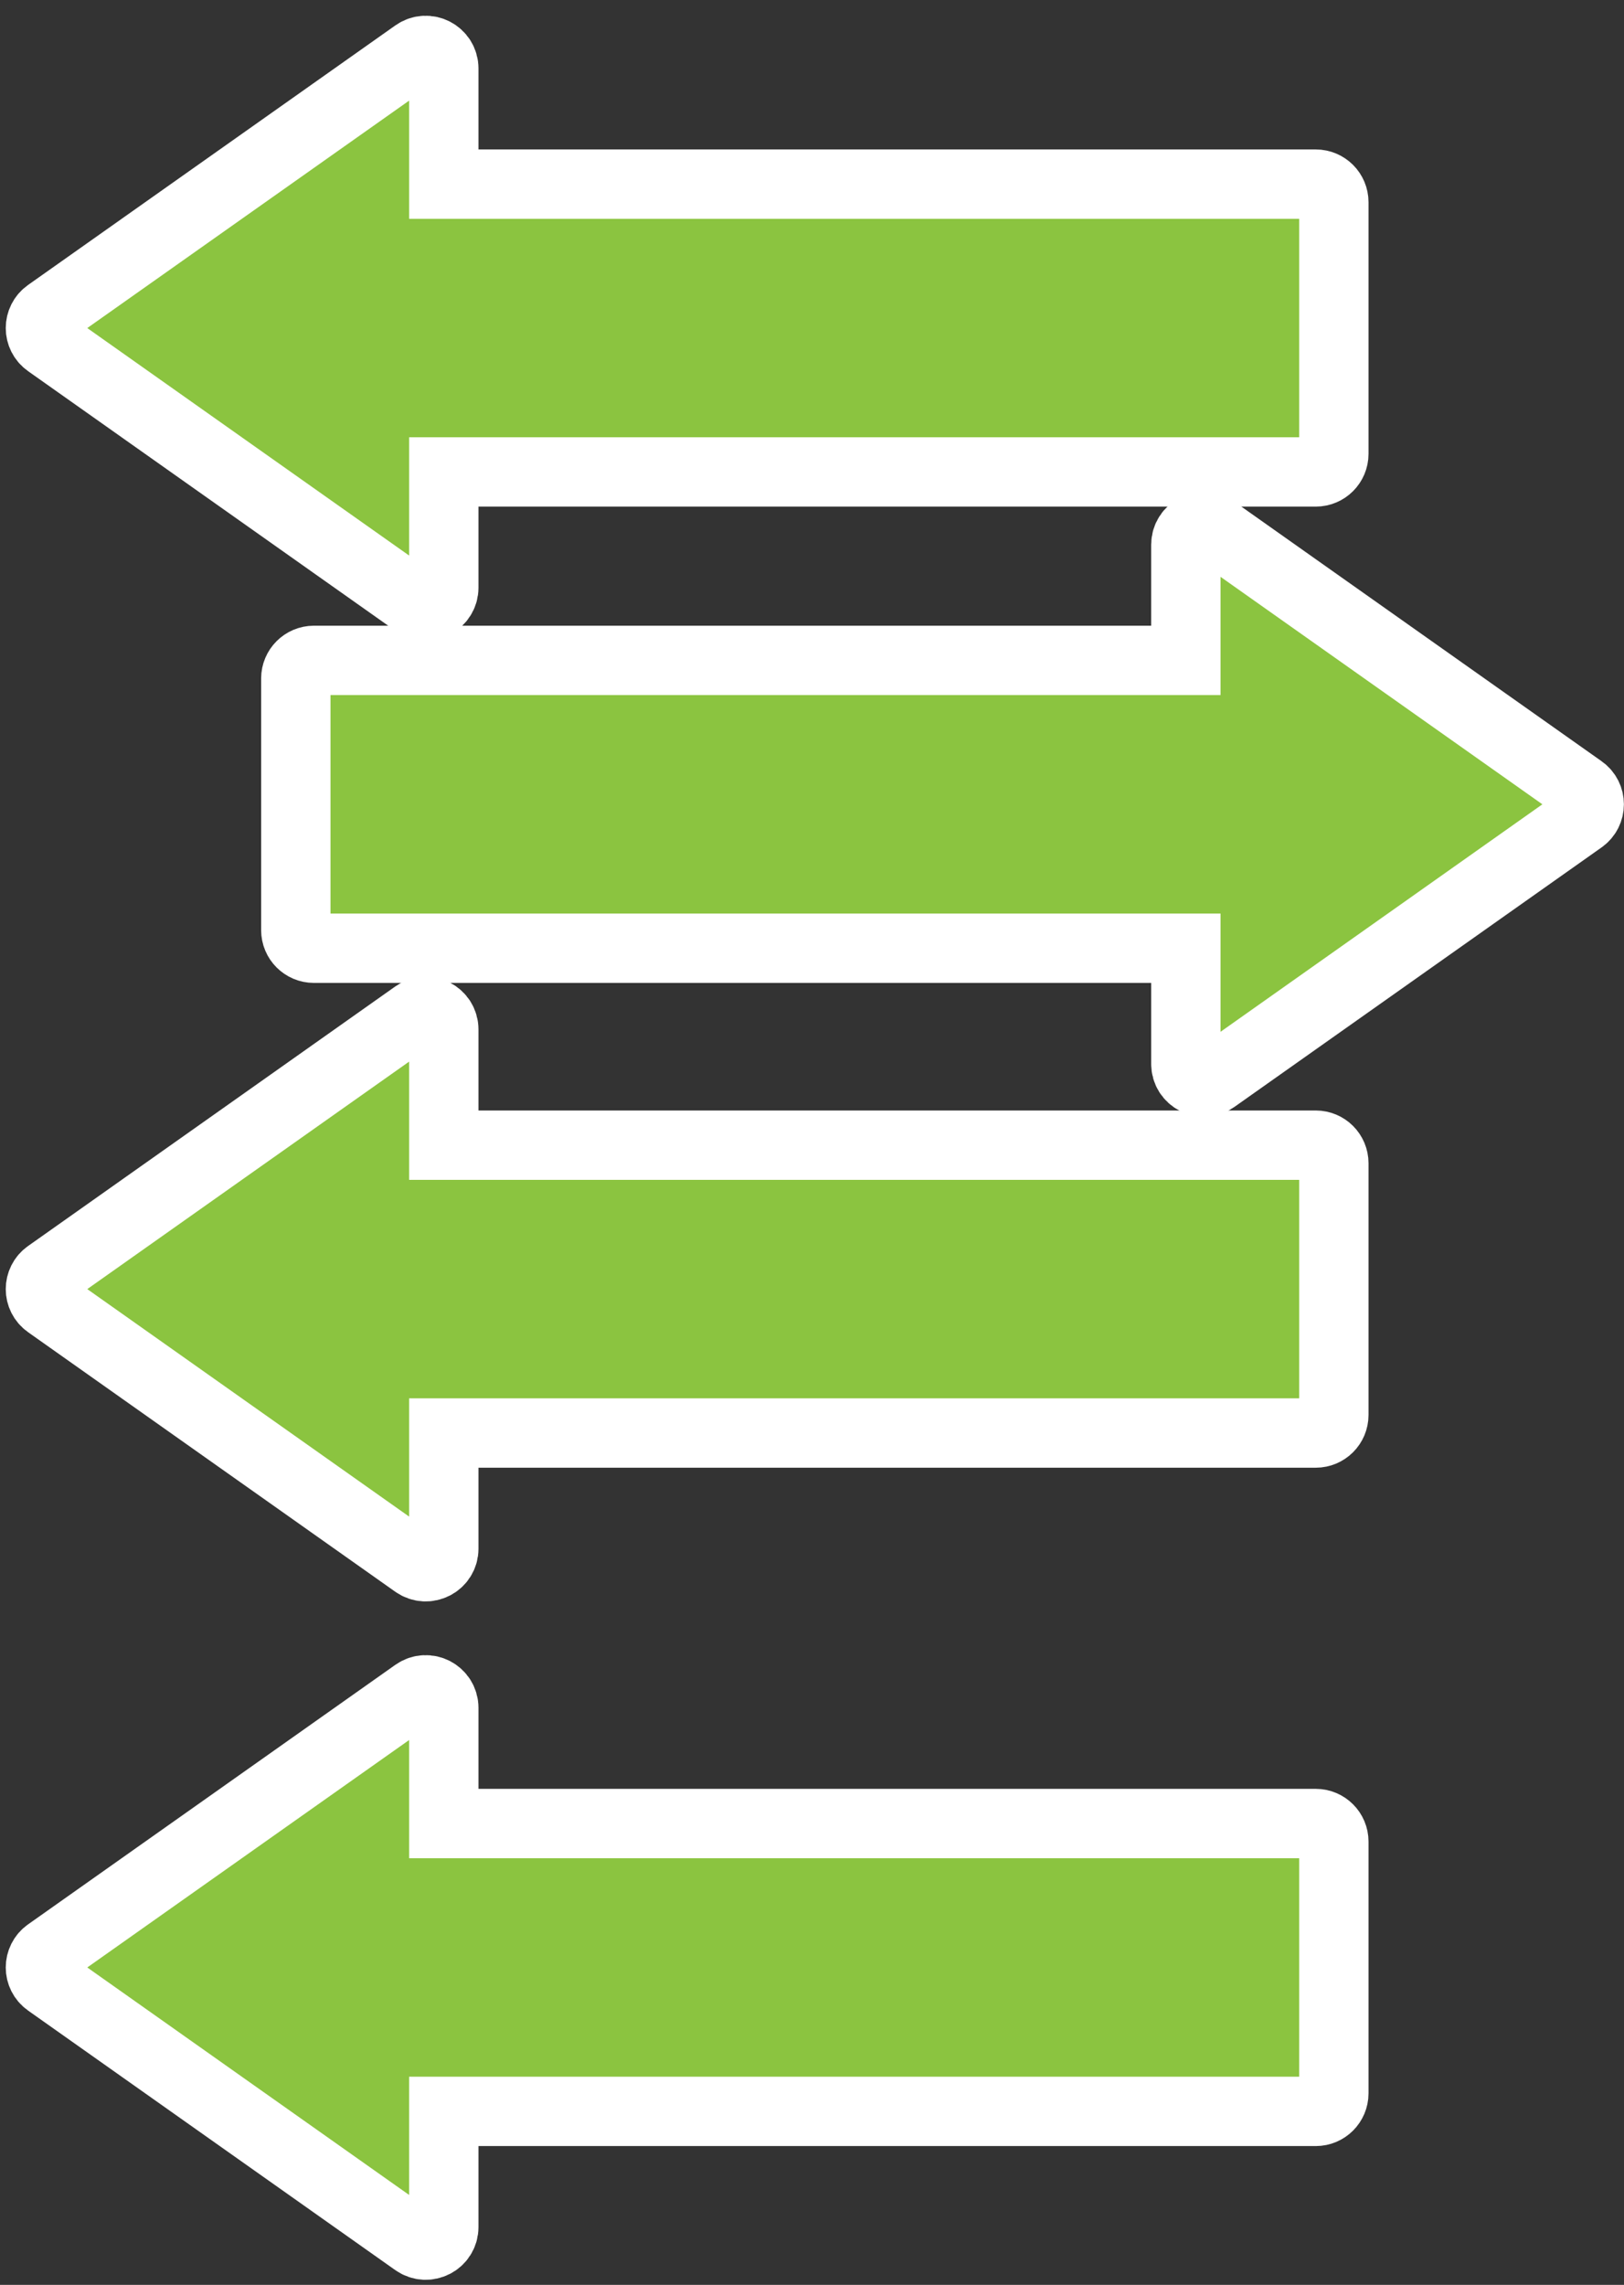
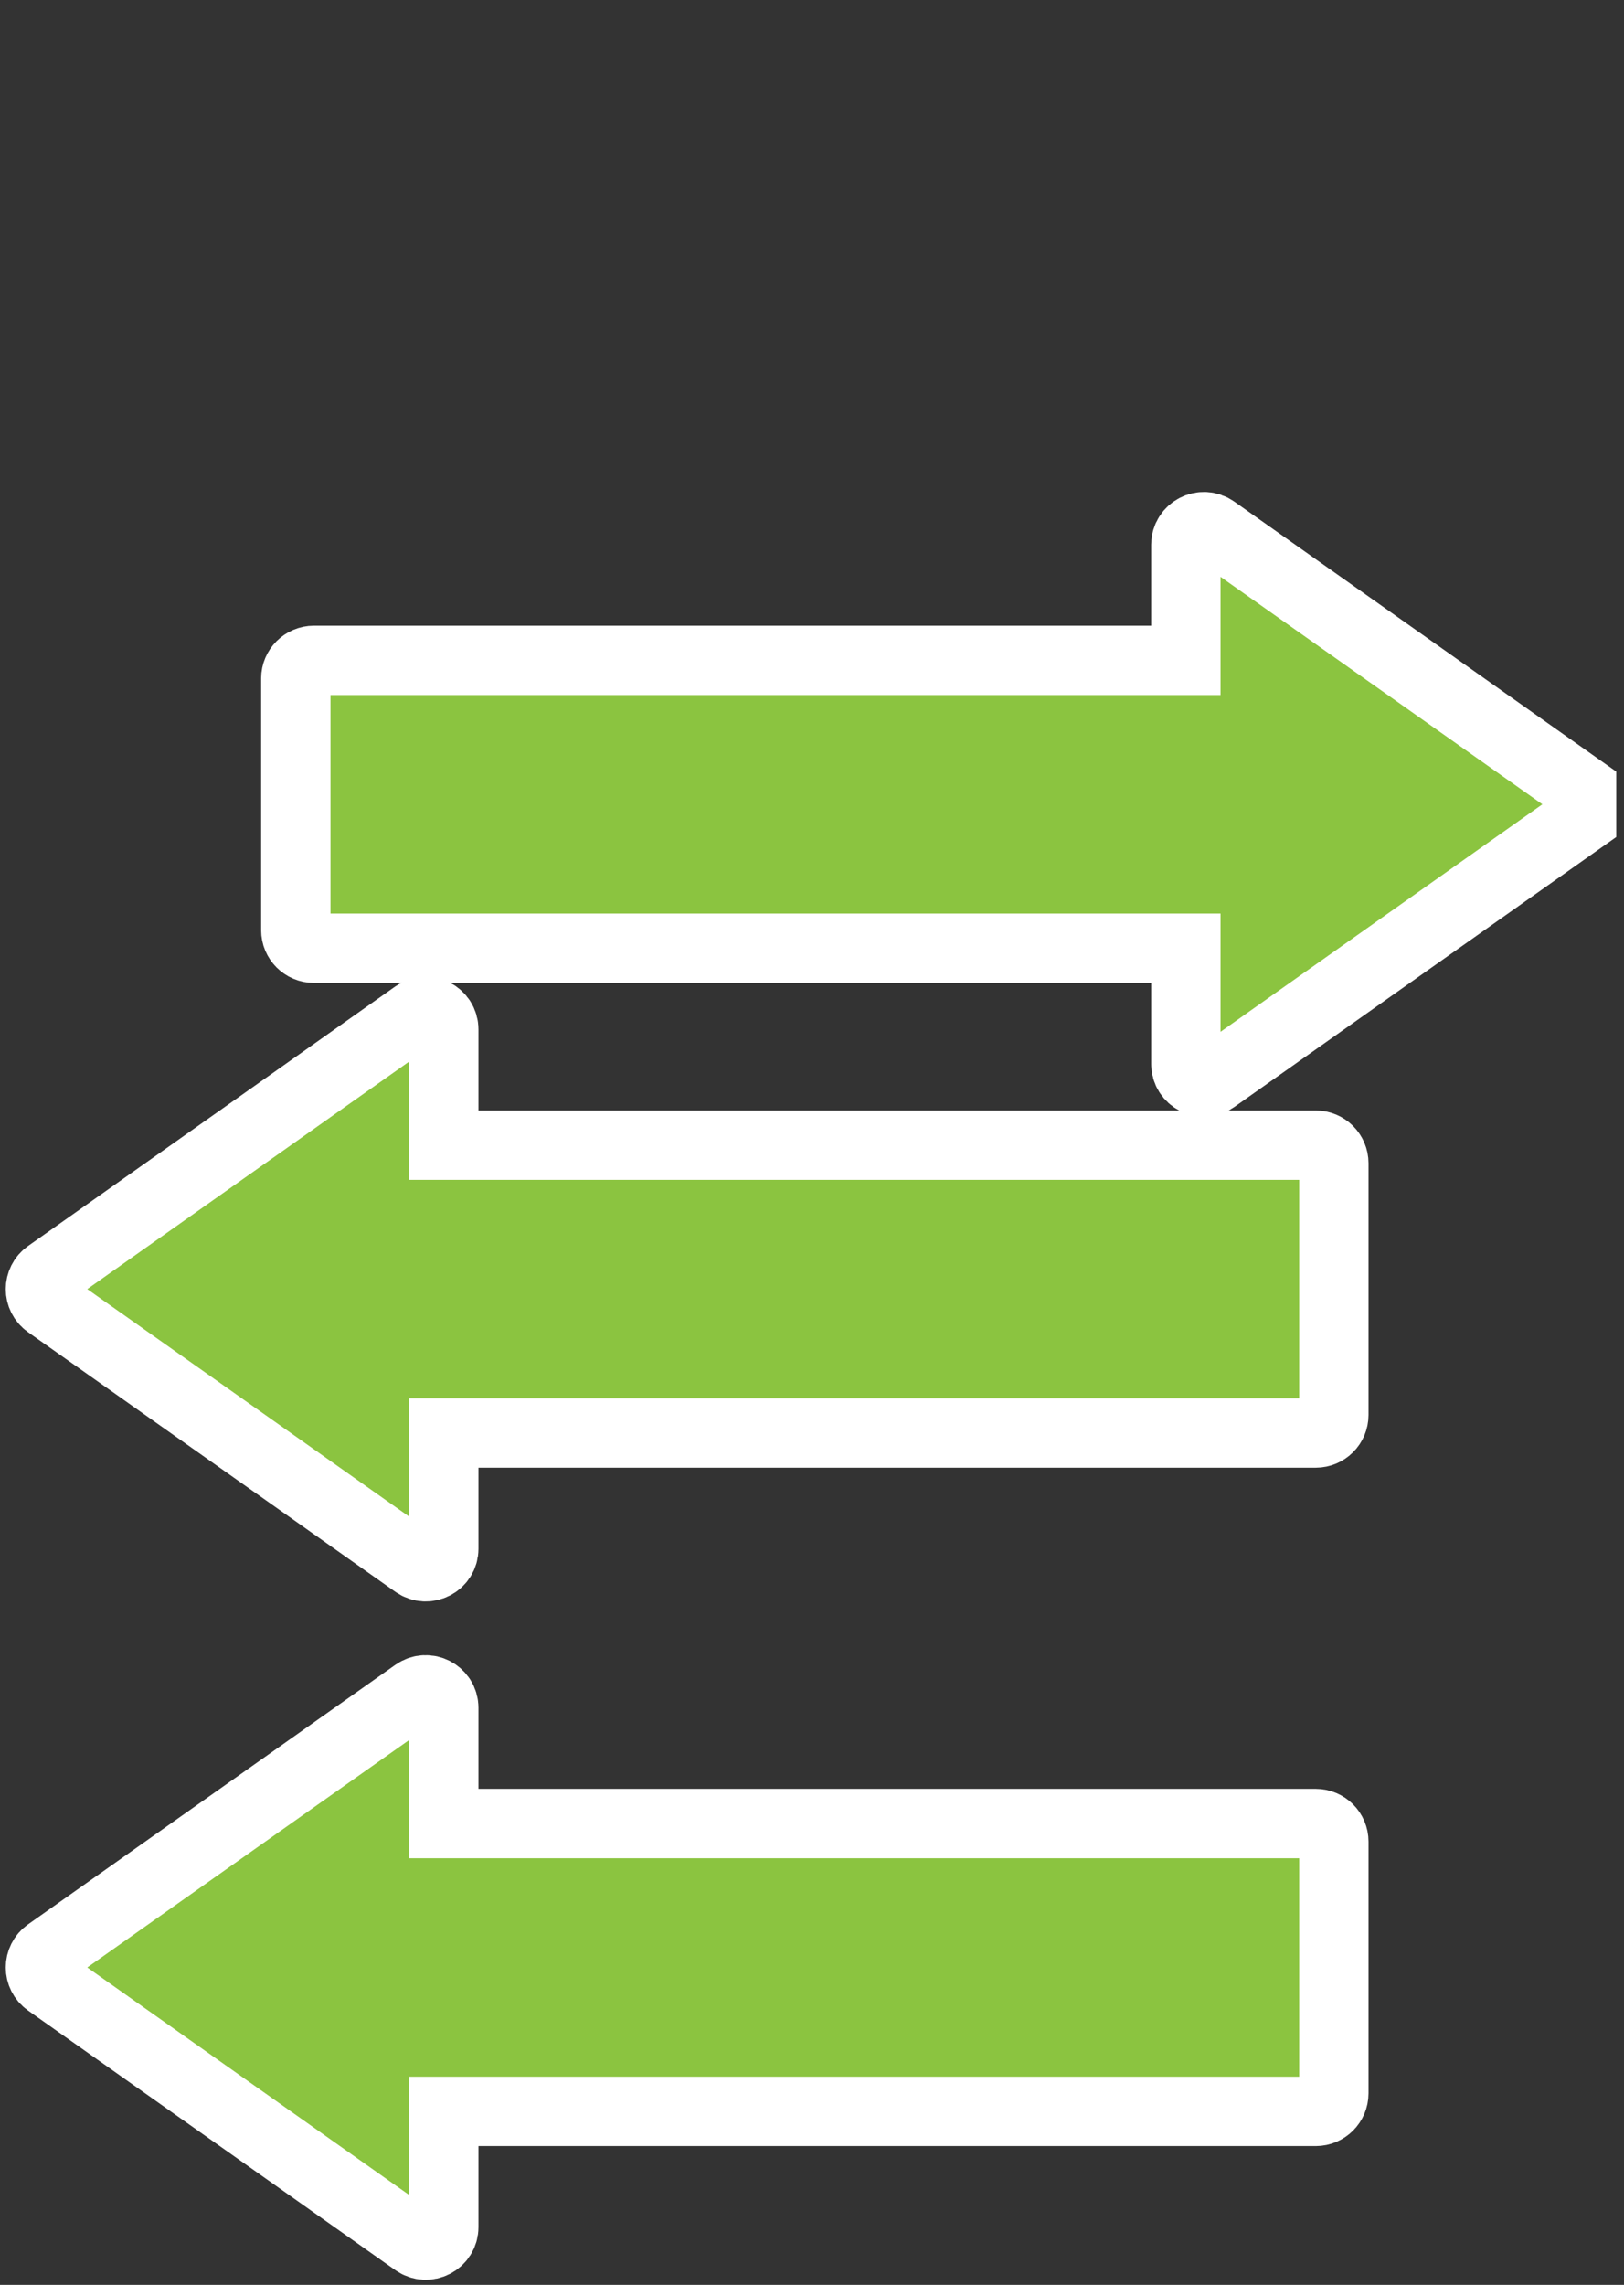
<svg xmlns="http://www.w3.org/2000/svg" version="1.1" x="0px" y="0px" viewBox="0 0 304.42 428.23" style="enable-background:new 0 0 304.42 428.23;" xml:space="preserve">
  <rect x="0" y="0" width="304.42" height="428.23" fill="#333333" stroke="none" />
  <style type="text/css"> .st0{fill:#8BC440;stroke:#FFFFFF;stroke-width:13;stroke-miterlimit:10;} </style>
  <g id="Background"> </g>
  <g id="Green_tick">
    <path class="st0" d="M246.64,341.77H83.19V320.1c0-2.75-3.1-4.35-5.34-2.76L9.01,365.98c-1.91,1.35-1.91,4.18,0,5.53l68.84,48.65 c2.24,1.58,5.34-0.02,5.34-2.76v-21.68h163.45c1.87,0,3.39-1.52,3.39-3.39v-47.17C250.03,343.29,248.51,341.77,246.64,341.77z" />
    <path class="st0" d="M246.64,214.63H83.19v-21.68c0-2.75-3.1-4.35-5.34-2.76L9.01,238.84c-1.91,1.35-1.91,4.18,0,5.53l68.84,48.65 c2.24,1.58,5.34-0.02,5.34-2.76v-21.68h163.45c1.87,0,3.39-1.52,3.39-3.39v-47.17C250.03,216.15,248.51,214.63,246.64,214.63z" />
-     <path class="st0" d="M9.01,64.25l68.84,48.65c2.24,1.58,5.34-0.02,5.34-2.76V88.45h163.45c1.87,0,3.39-1.52,3.39-3.39V37.9 c0-1.87-1.52-3.39-3.39-3.39H83.19V12.84c0-2.75-3.1-4.35-5.34-2.76L9.01,58.72C7.1,60.07,7.1,62.9,9.01,64.25z" />
-     <path class="st0" d="M296.47,147.98l-68.84-48.65c-2.24-1.58-5.34,0.02-5.34,2.76v21.68H58.84c-1.87,0-3.39,1.52-3.39,3.39v47.17 c0,1.87,1.52,3.39,3.39,3.39h163.45v21.68c0,2.75,3.1,4.35,5.34,2.76l68.84-48.65C298.38,152.16,298.38,149.32,296.47,147.98z" />
+     <path class="st0" d="M296.47,147.98l-68.84-48.65c-2.24-1.58-5.34,0.02-5.34,2.76v21.68H58.84c-1.87,0-3.39,1.52-3.39,3.39v47.17 c0,1.87,1.52,3.39,3.39,3.39h163.45v21.68c0,2.75,3.1,4.35,5.34,2.76l68.84-48.65z" />
  </g>
</svg>